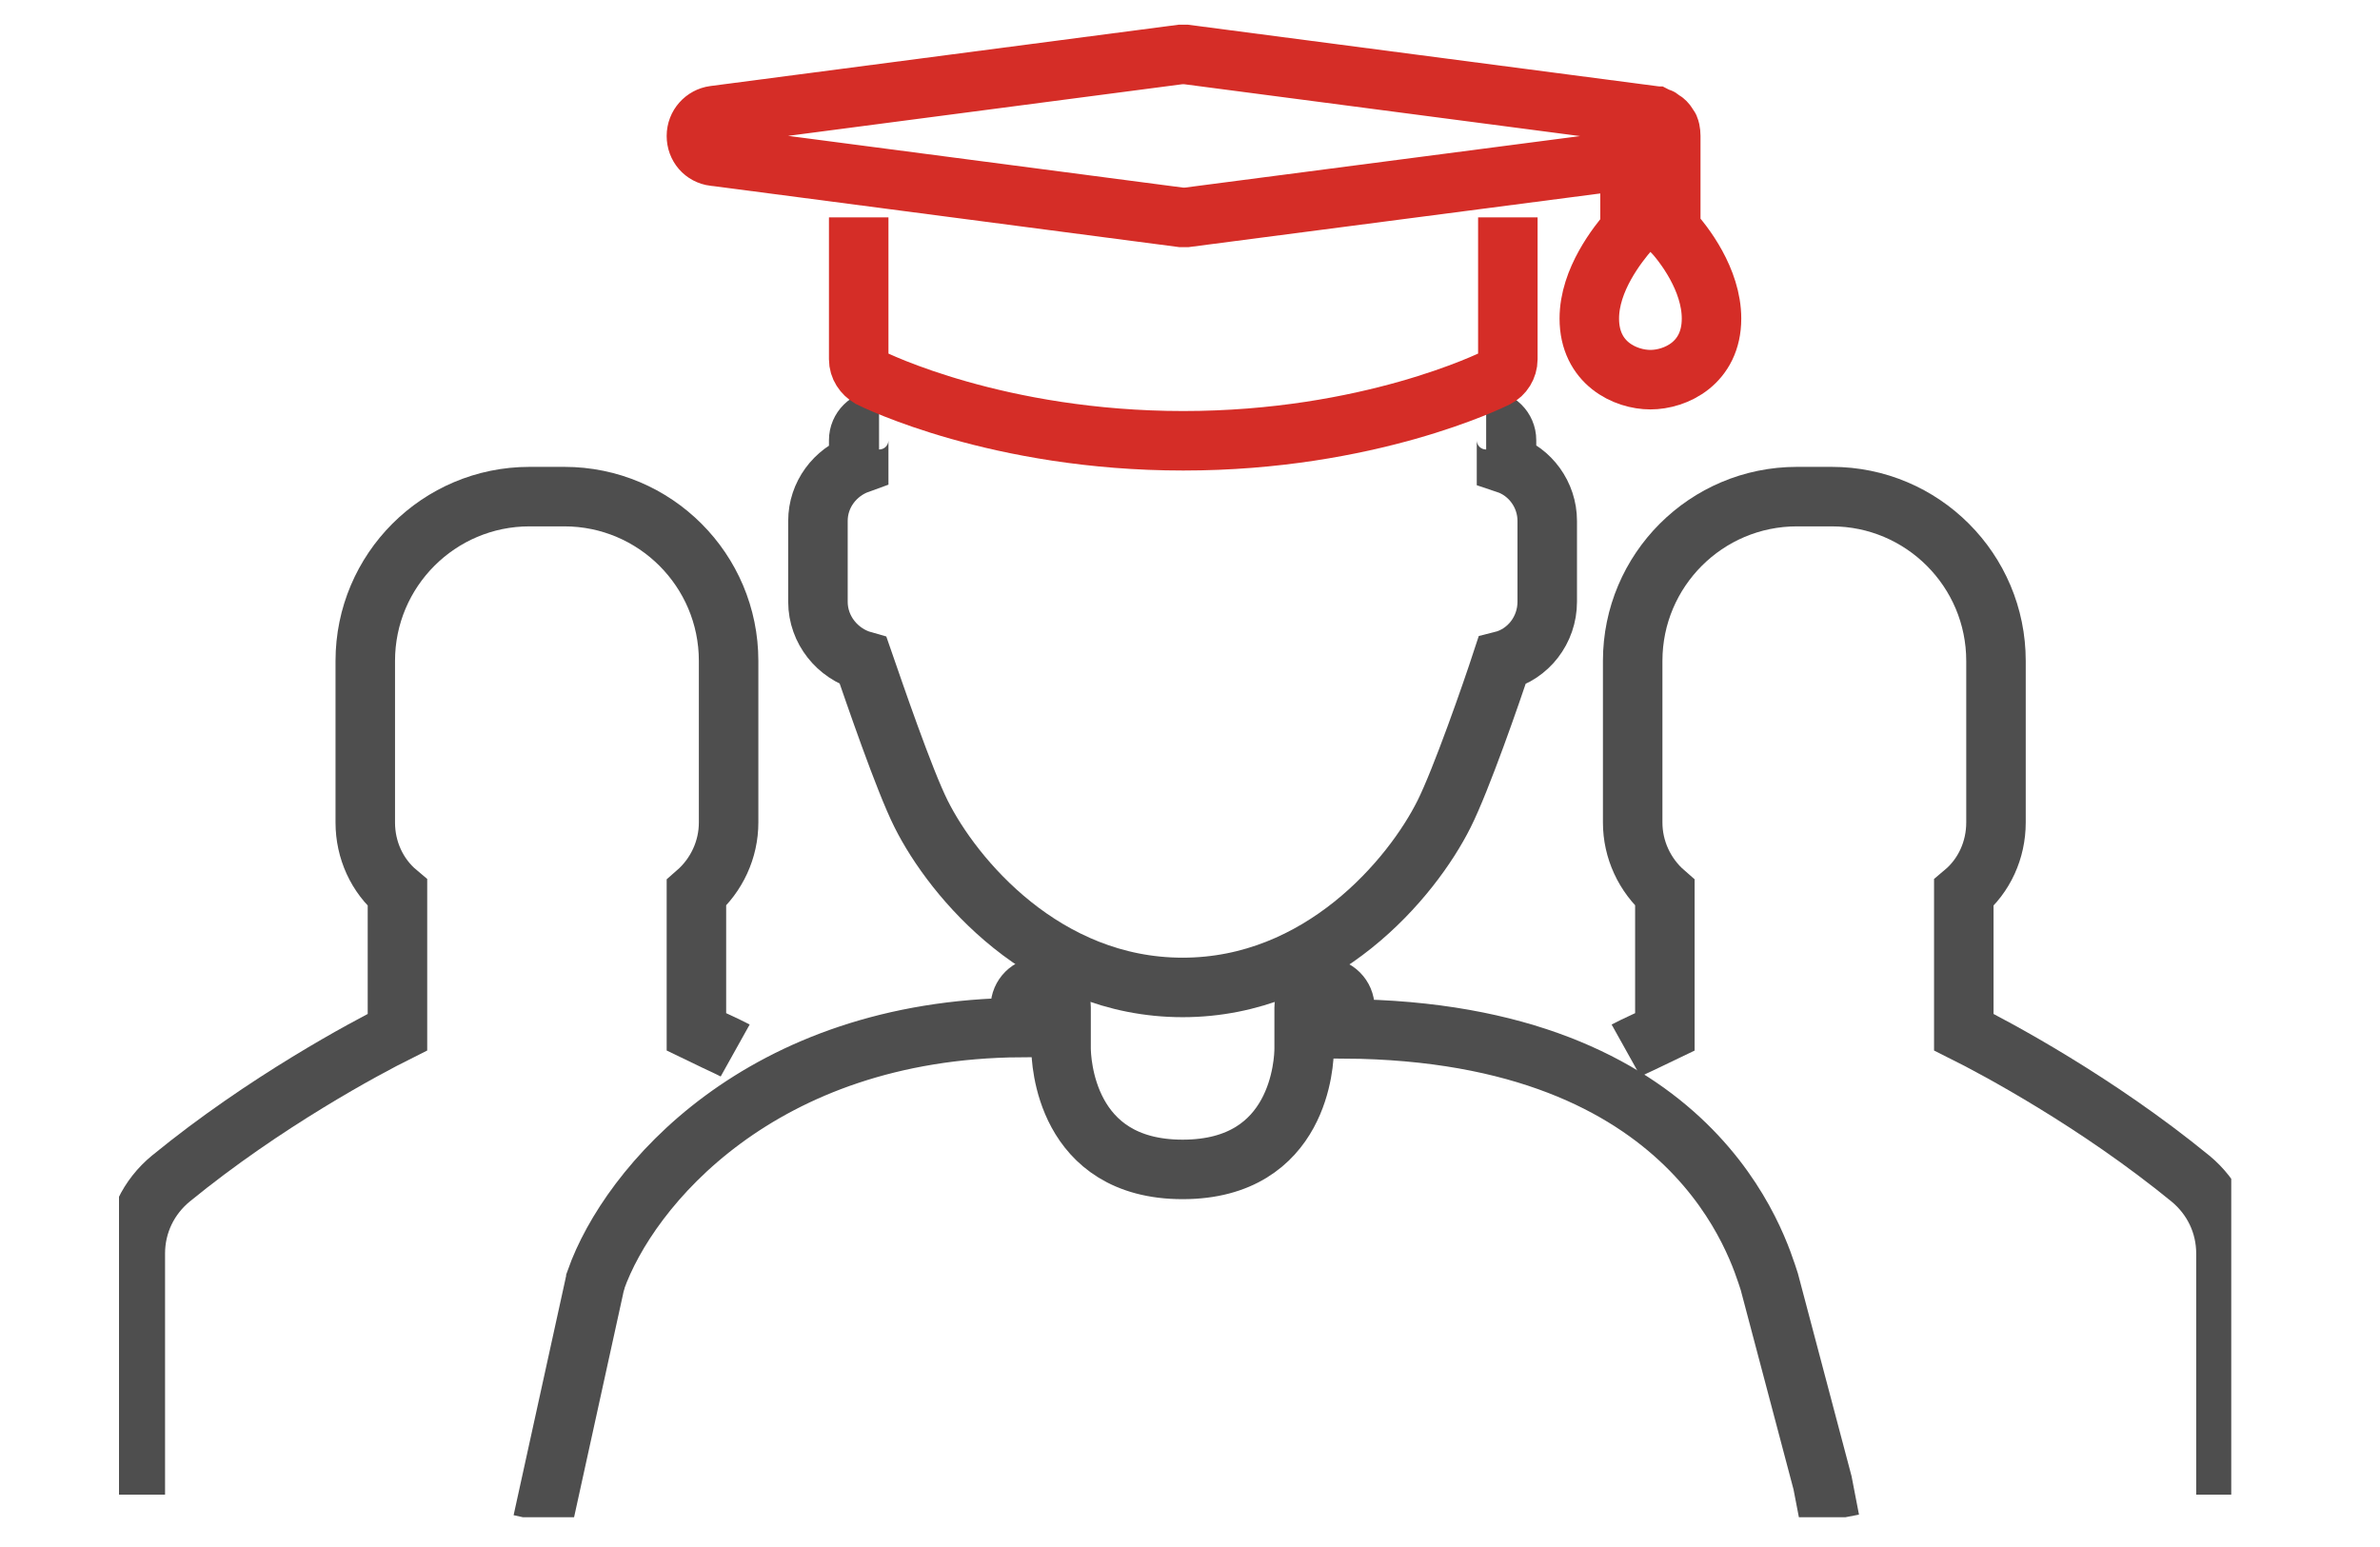
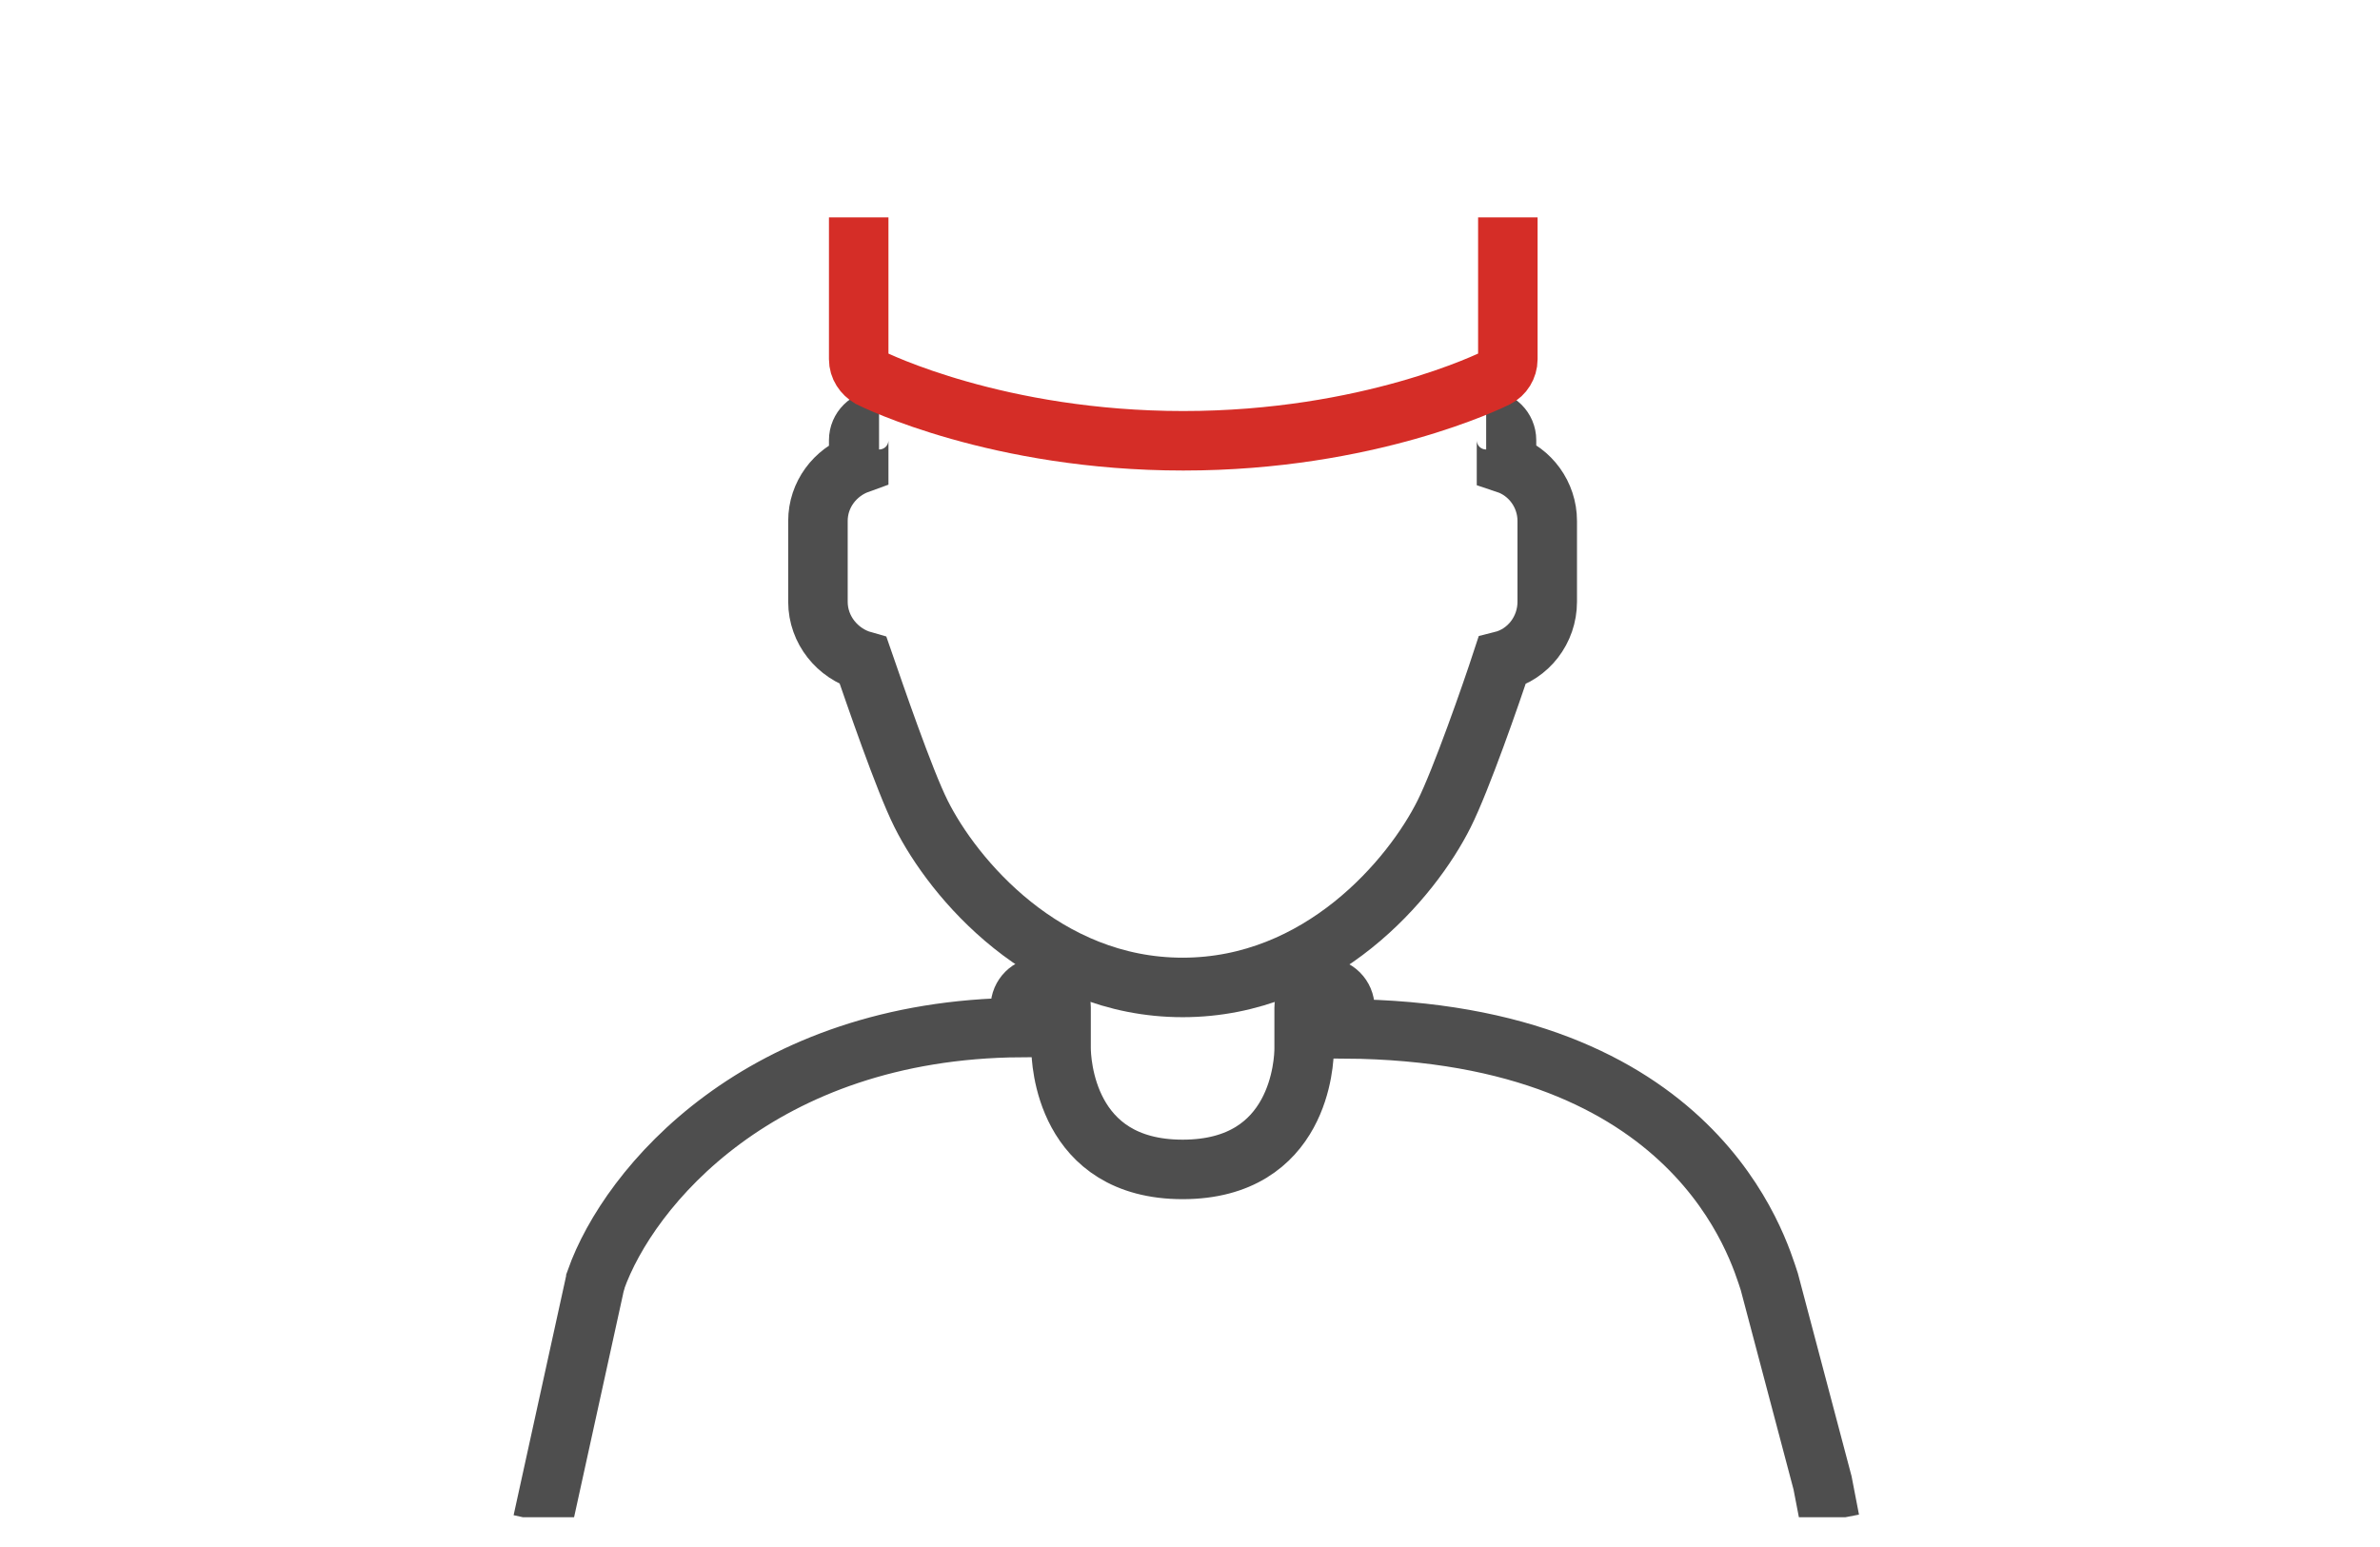
<svg xmlns="http://www.w3.org/2000/svg" width="80" height="52" viewBox="0 0 80 52" fill="none">
  <g clip-path="url(#clip0_984_668)">
-     <path d="M74.822 50.24V42.135C74.822 41.141 74.38 40.236 73.629 39.617C70.471 37.033 67.07 35.222 66.01 34.693V30.011C66.695 29.436 67.092 28.575 67.092 27.647V22.215C67.092 19.167 64.619 16.693 61.571 16.693H60.401C57.353 16.693 54.88 19.167 54.88 22.215V27.647C54.88 28.553 55.277 29.414 55.962 30.011V34.693C55.829 34.759 54.858 35.2 54.659 35.311" stroke="#4E4E4E" stroke-width="2" stroke-miterlimit="10" />
    <path d="M61.505 51.101L61.262 49.843L59.473 43.084C59.12 42.025 57.066 34.67 45.206 34.582V33.875C45.206 33.5 44.897 33.191 44.522 33.191C44.146 33.191 43.837 33.5 43.837 33.875V35.244C43.837 35.664 43.705 39.308 39.752 39.308C35.798 39.308 35.666 35.642 35.666 35.222V33.853C35.666 33.478 35.357 33.169 34.981 33.169C34.606 33.169 34.297 33.478 34.297 33.853V34.538C25.551 34.604 21.134 39.904 20.03 43.018C20.03 43.084 19.986 43.151 19.986 43.195L18.241 51.145" stroke="#4E4E4E" stroke-width="2" stroke-miterlimit="10" />
-     <path d="M24.027 5.253L39.707 7.307C39.707 7.307 39.773 7.307 39.796 7.307C39.818 7.307 39.862 7.307 39.884 7.307L54.791 5.364V7.727C54.372 8.213 53.422 9.405 53.422 10.708C53.422 12.21 54.637 12.762 55.476 12.762C56.315 12.762 57.53 12.21 57.53 10.708C57.53 9.405 56.602 8.191 56.16 7.727V4.569C56.16 4.569 56.16 4.392 56.116 4.304C56.116 4.281 56.094 4.259 56.072 4.237C56.05 4.193 56.028 4.149 55.984 4.105C55.962 4.083 55.94 4.061 55.895 4.039C55.851 4.016 55.829 3.972 55.763 3.95C55.719 3.95 55.697 3.928 55.653 3.906C55.608 3.906 55.586 3.884 55.542 3.884L39.862 1.83C39.862 1.83 39.751 1.83 39.685 1.83L24.005 3.884C23.674 3.928 23.409 4.215 23.409 4.569C23.409 4.922 23.652 5.209 24.005 5.253H24.027Z" stroke="#D52D27" stroke-width="2" stroke-miterlimit="10" />
    <path d="M29.548 14.109C29.173 14.109 28.864 14.419 28.864 14.794V15.589C28.069 15.876 27.494 16.627 27.494 17.51V20.227C27.494 21.177 28.157 21.972 29.018 22.215C29.394 23.297 30.387 26.212 30.962 27.36C32.044 29.525 35.114 33.191 39.752 33.191C44.389 33.191 47.459 29.525 48.541 27.36C49.115 26.212 50.131 23.297 50.485 22.215C51.368 21.994 52.008 21.177 52.008 20.227V17.51C52.008 16.627 51.434 15.854 50.639 15.589V14.794C50.639 14.419 50.33 14.109 49.955 14.109" stroke="#4E4E4E" stroke-width="2" stroke-miterlimit="10" />
    <path d="M28.864 7.307V12.077C28.864 12.342 29.018 12.563 29.239 12.696C29.416 12.784 33.546 14.816 39.774 14.816C46.002 14.816 50.131 12.784 50.308 12.696C50.529 12.585 50.684 12.342 50.684 12.077V7.307" stroke="#D52D27" stroke-width="2" stroke-miterlimit="10" />
-     <path d="M4.548 50.24V42.135C4.548 41.141 4.99 40.236 5.741 39.617C8.899 37.033 12.3 35.222 13.36 34.693V30.011C12.675 29.436 12.278 28.575 12.278 27.647V22.215C12.278 19.167 14.752 16.693 17.799 16.693H18.97C22.017 16.693 24.491 19.167 24.491 22.215V27.647C24.491 28.553 24.093 29.414 23.409 30.011V34.693C23.541 34.759 24.513 35.2 24.712 35.311" stroke="#4E4E4E" stroke-width="2" stroke-miterlimit="10" />
  </g>
  <defs>
    <clipPath id="clip0_984_668">
      <rect width="71" height="51" fill="white" transform="translate(4)" />
    </clipPath>
  </defs>
</svg>